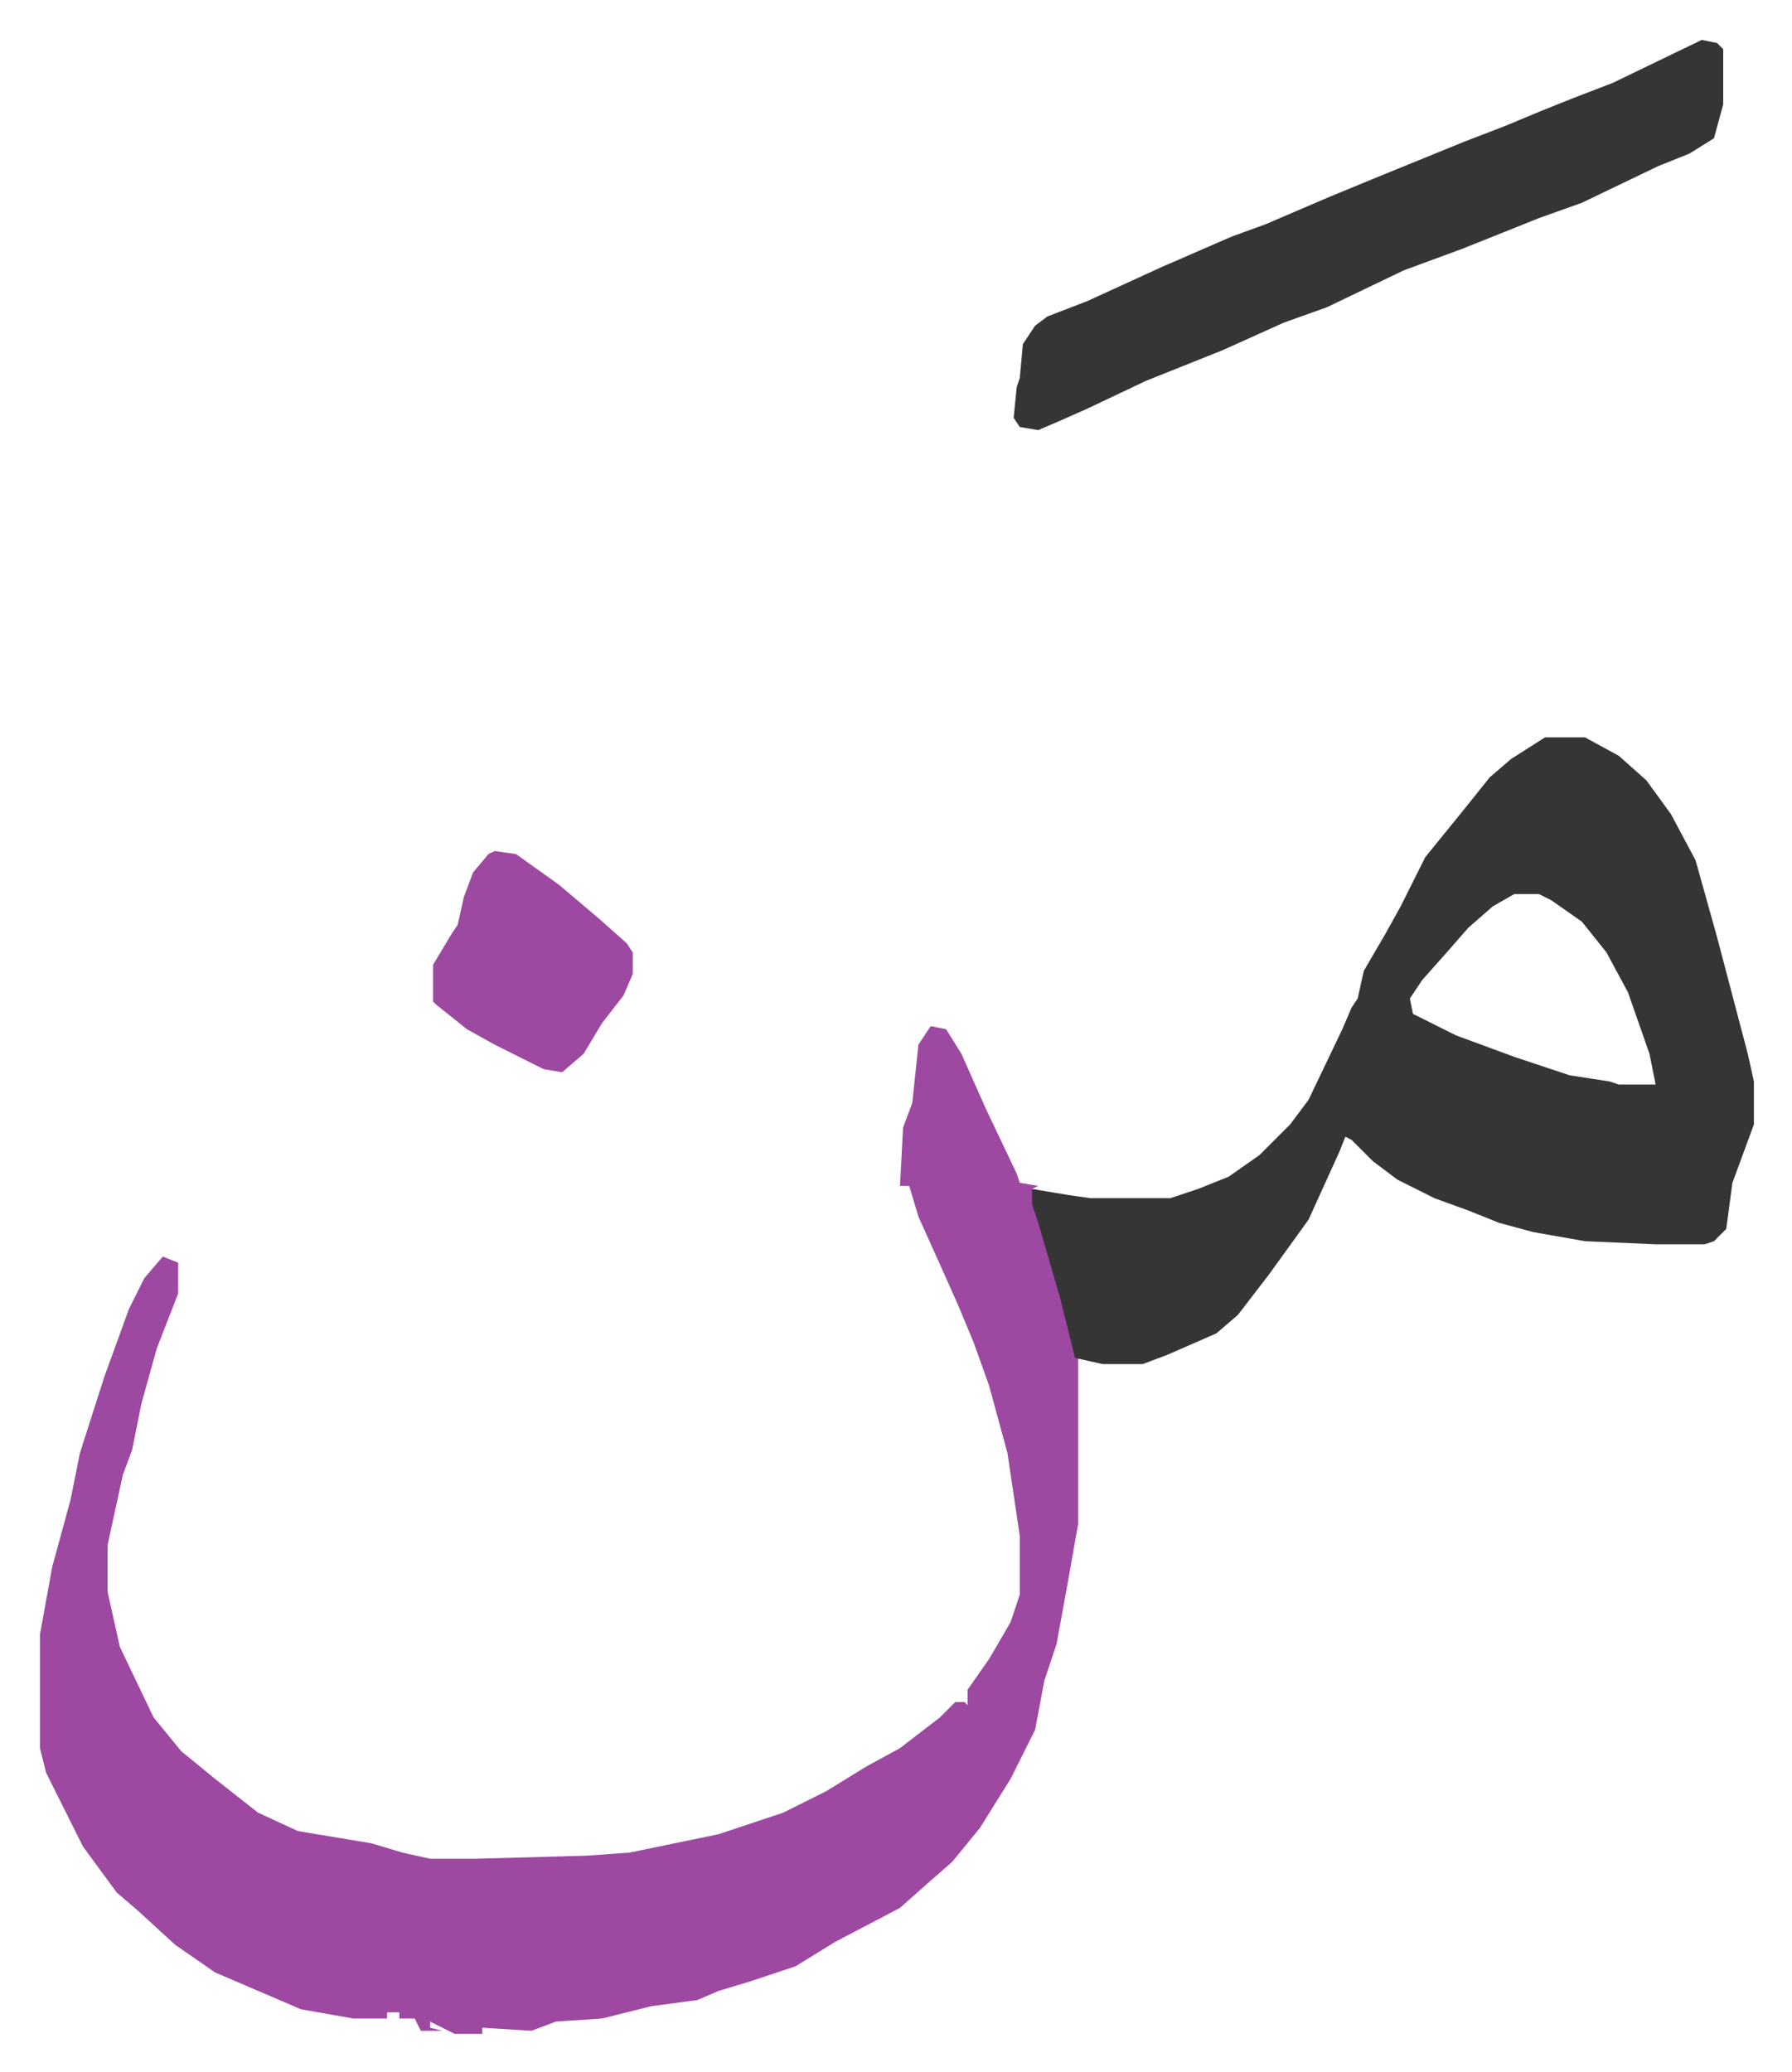
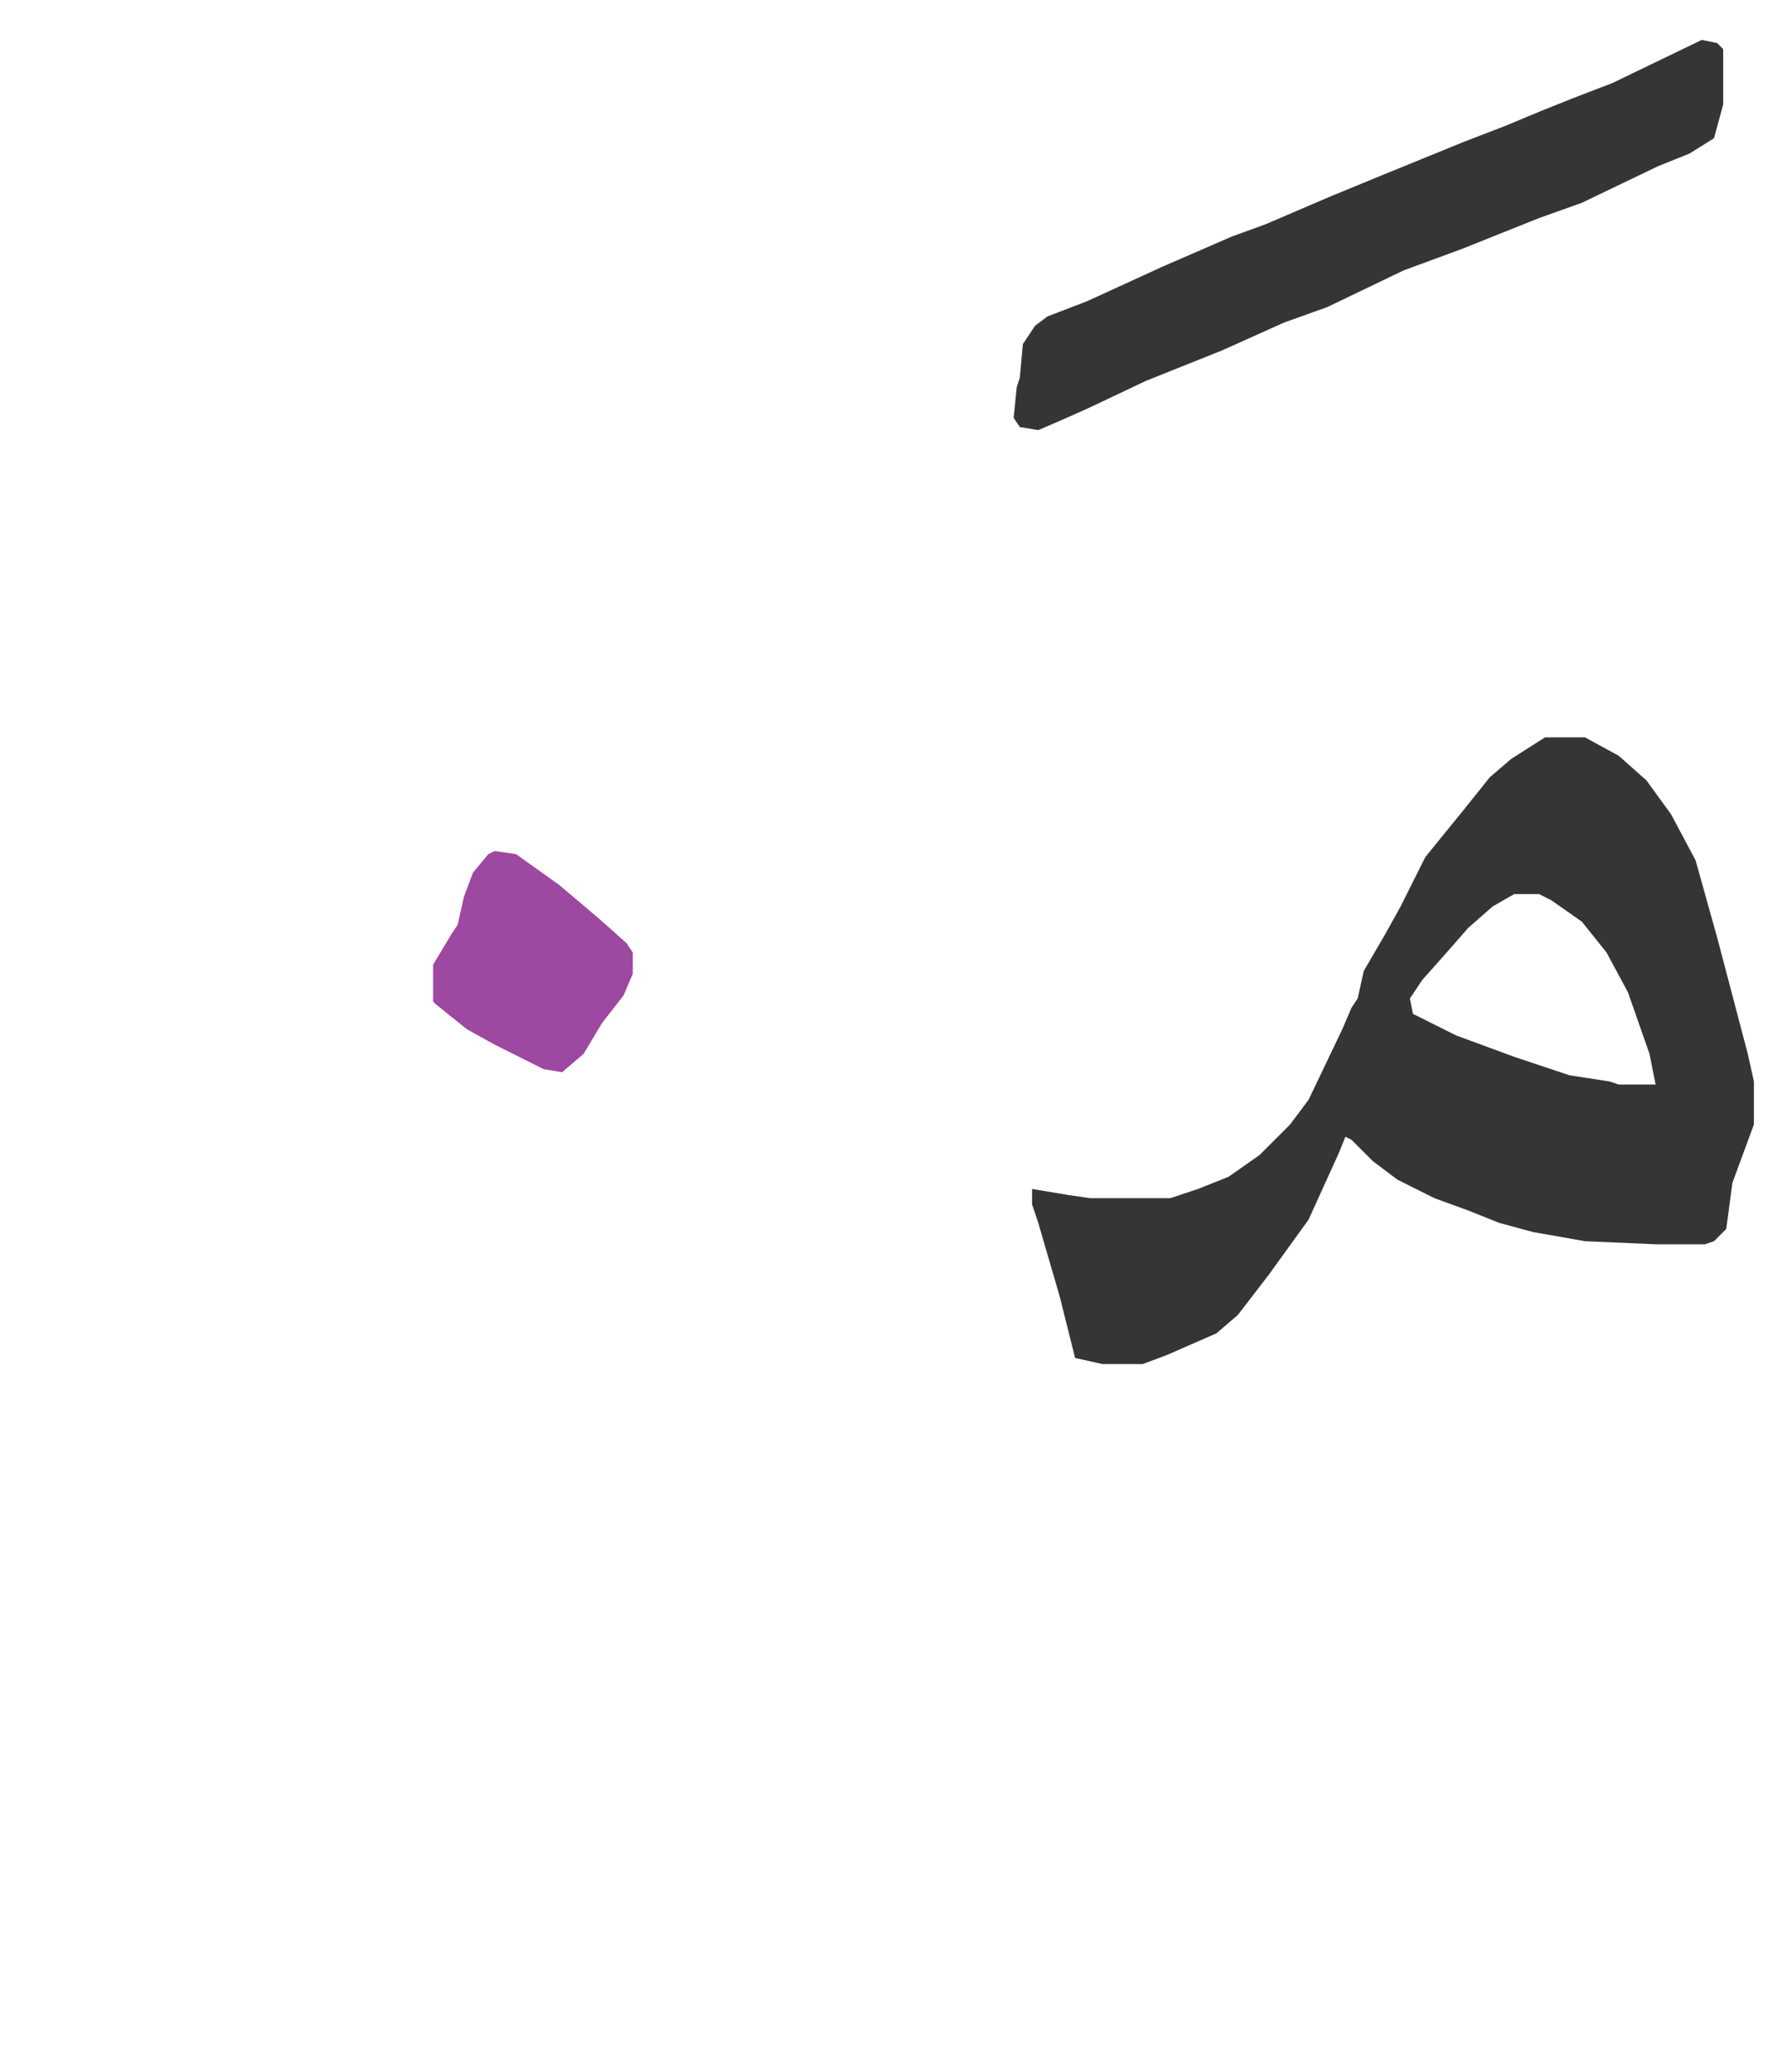
<svg xmlns="http://www.w3.org/2000/svg" viewBox="-13 474 583.4 674.4">
-   <path fill="#9d48a1" id="rule_ikhfa" d="m290 808 5 1 5 8 8 18 10 21 1 3 6 1-2 1 7 26 4 14 4 15v54l-3 17-4 22-4 12-3 16-8 16-10 16-9 11-8 7-9 8-21 11-13 8-15 5-10 3-7 3-15 2-16 4-15 1-8 3-16-1v2h-9l-8-4v2l4 1h-7l-2-4h-5v-2h-4v2h-11l-17-3-28-12-13-9-12-11-7-6-11-15-7-14-5-10-2-8v-37l4-22 6-22 3-15 8-25 8-22 5-10 6-7 5 2v10l-7 18-5 18-3 15-3 8-5 23v15l4 18 11 23 9 11 11 9 14 11 13 6 24 4 10 3 9 2h15l36-1 14-1 29-6 21-7 14-7 13-8 11-6 13-10 5-5h3l1 1v-5l7-10 7-12 3-9v-19l-4-27-6-22-5-14-5-12-4-9-9-20-3-10h-3l1-19 3-8 2-19z" />
  <path fill="#353535" id="rule_normal" d="M490 714h13l11 6 9 8 8 11 8 15 7 25 5 19 5 19 2 9v14l-7 19-2 15-4 4-3 1h-16l-23-1-17-3-11-3-10-4-11-4-12-6-8-6-7-7-2-1-2 5-10 22-13 18-10 13-7 6-16 7-8 3h-13l-9-2-5-20-7-24-2-6v-5l12 2 7 1h26l9-3 10-4 10-7 10-10 6-8 11-23 3-7 2-3 2-9 7-12 5-9 8-16 13-16 8-10 7-6zm-10 51-7 4-8 7-7 8-8 9-4 6 1 5 14 7 19 7 18 6 13 2 3 1h12l-2-10-7-20-7-13-8-10-10-7-4-2zm61-278 5 1 2 2v18l-3 11-8 5-10 4-25 12-14 5-15 6-10 4-19 7-25 12-14 5-20 9-25 10-19 9-9 4-7 3-6-1-2-3 1-10 1-3 1-11 4-6 4-3 13-5 24-11 23-10 11-4 21-9 17-7 27-11 13-5 12-5 10-4 13-5z" />
-   <path fill="#9d48a1" id="rule_ikhfa" d="m148 751 7 1 14 10 13 11 9 8 2 3v7l-3 7-7 9-6 10-7 6-6-1-16-8-9-5-10-8-1-1v-12l6-10 2-3 2-9 3-8 5-6z" />
+   <path fill="#9d48a1" id="rule_ikhfa" d="m148 751 7 1 14 10 13 11 9 8 2 3v7l-3 7-7 9-6 10-7 6-6-1-16-8-9-5-10-8-1-1v-12l6-10 2-3 2-9 3-8 5-6" />
</svg>